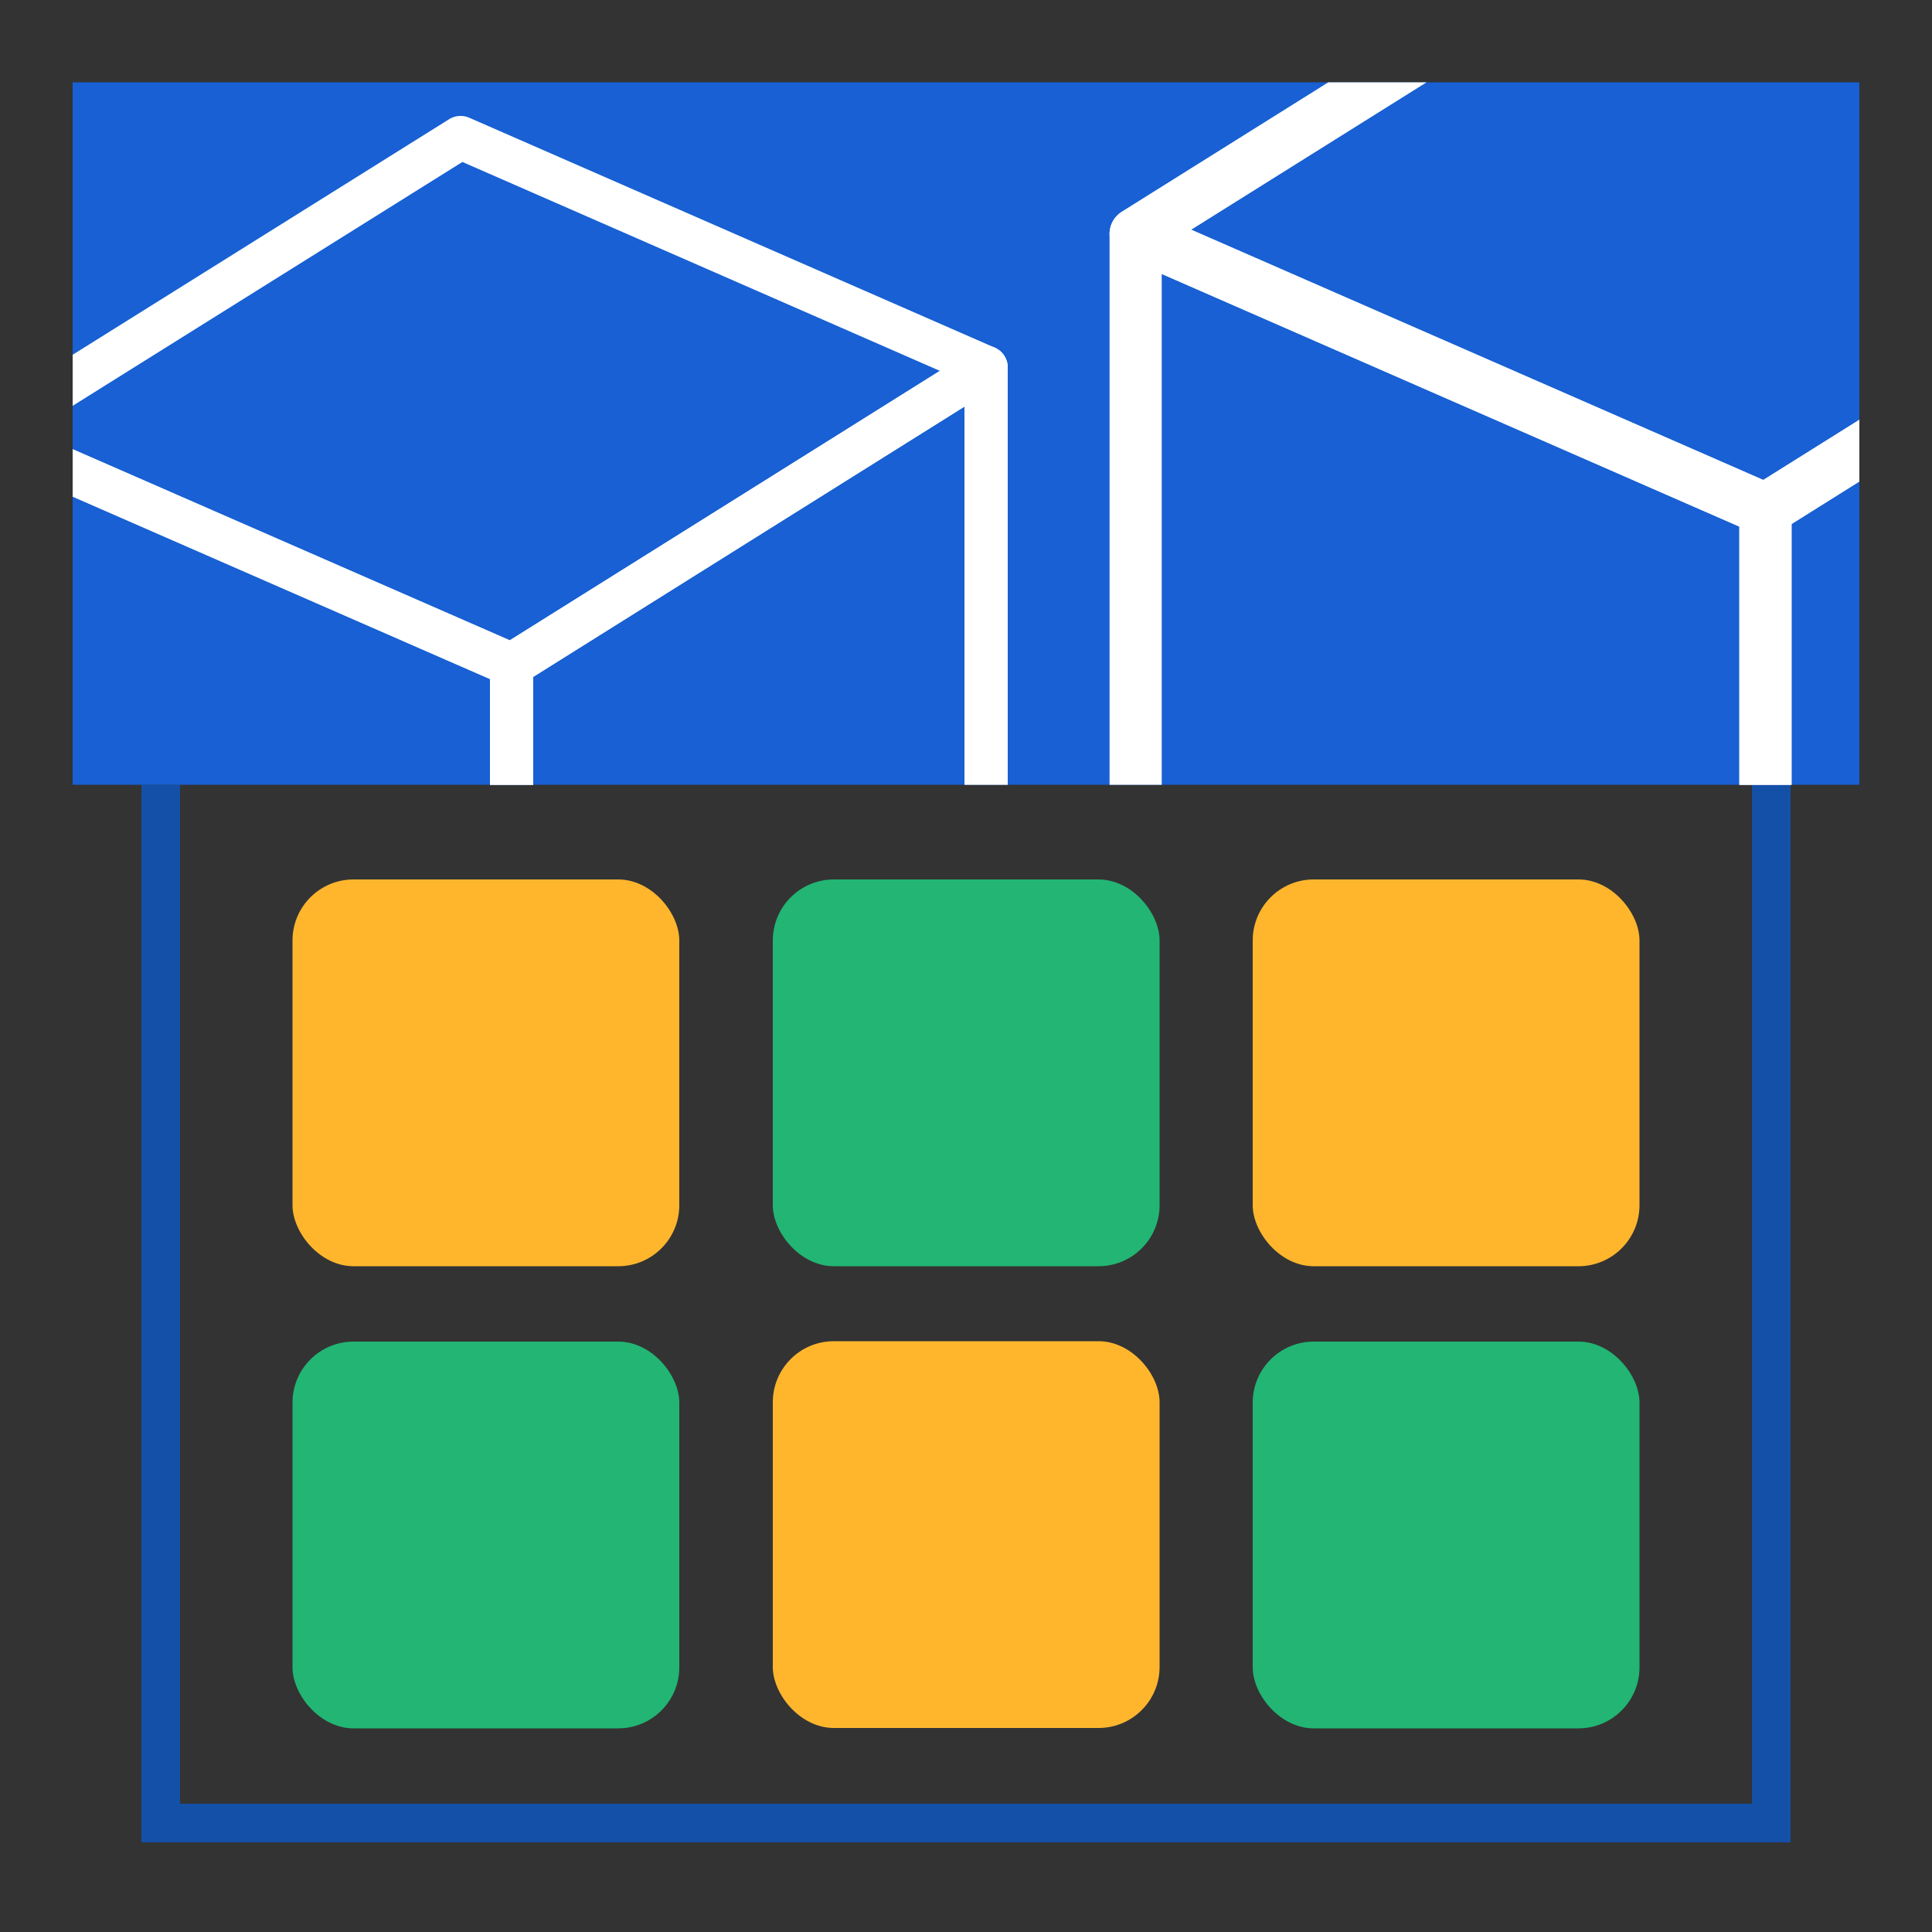
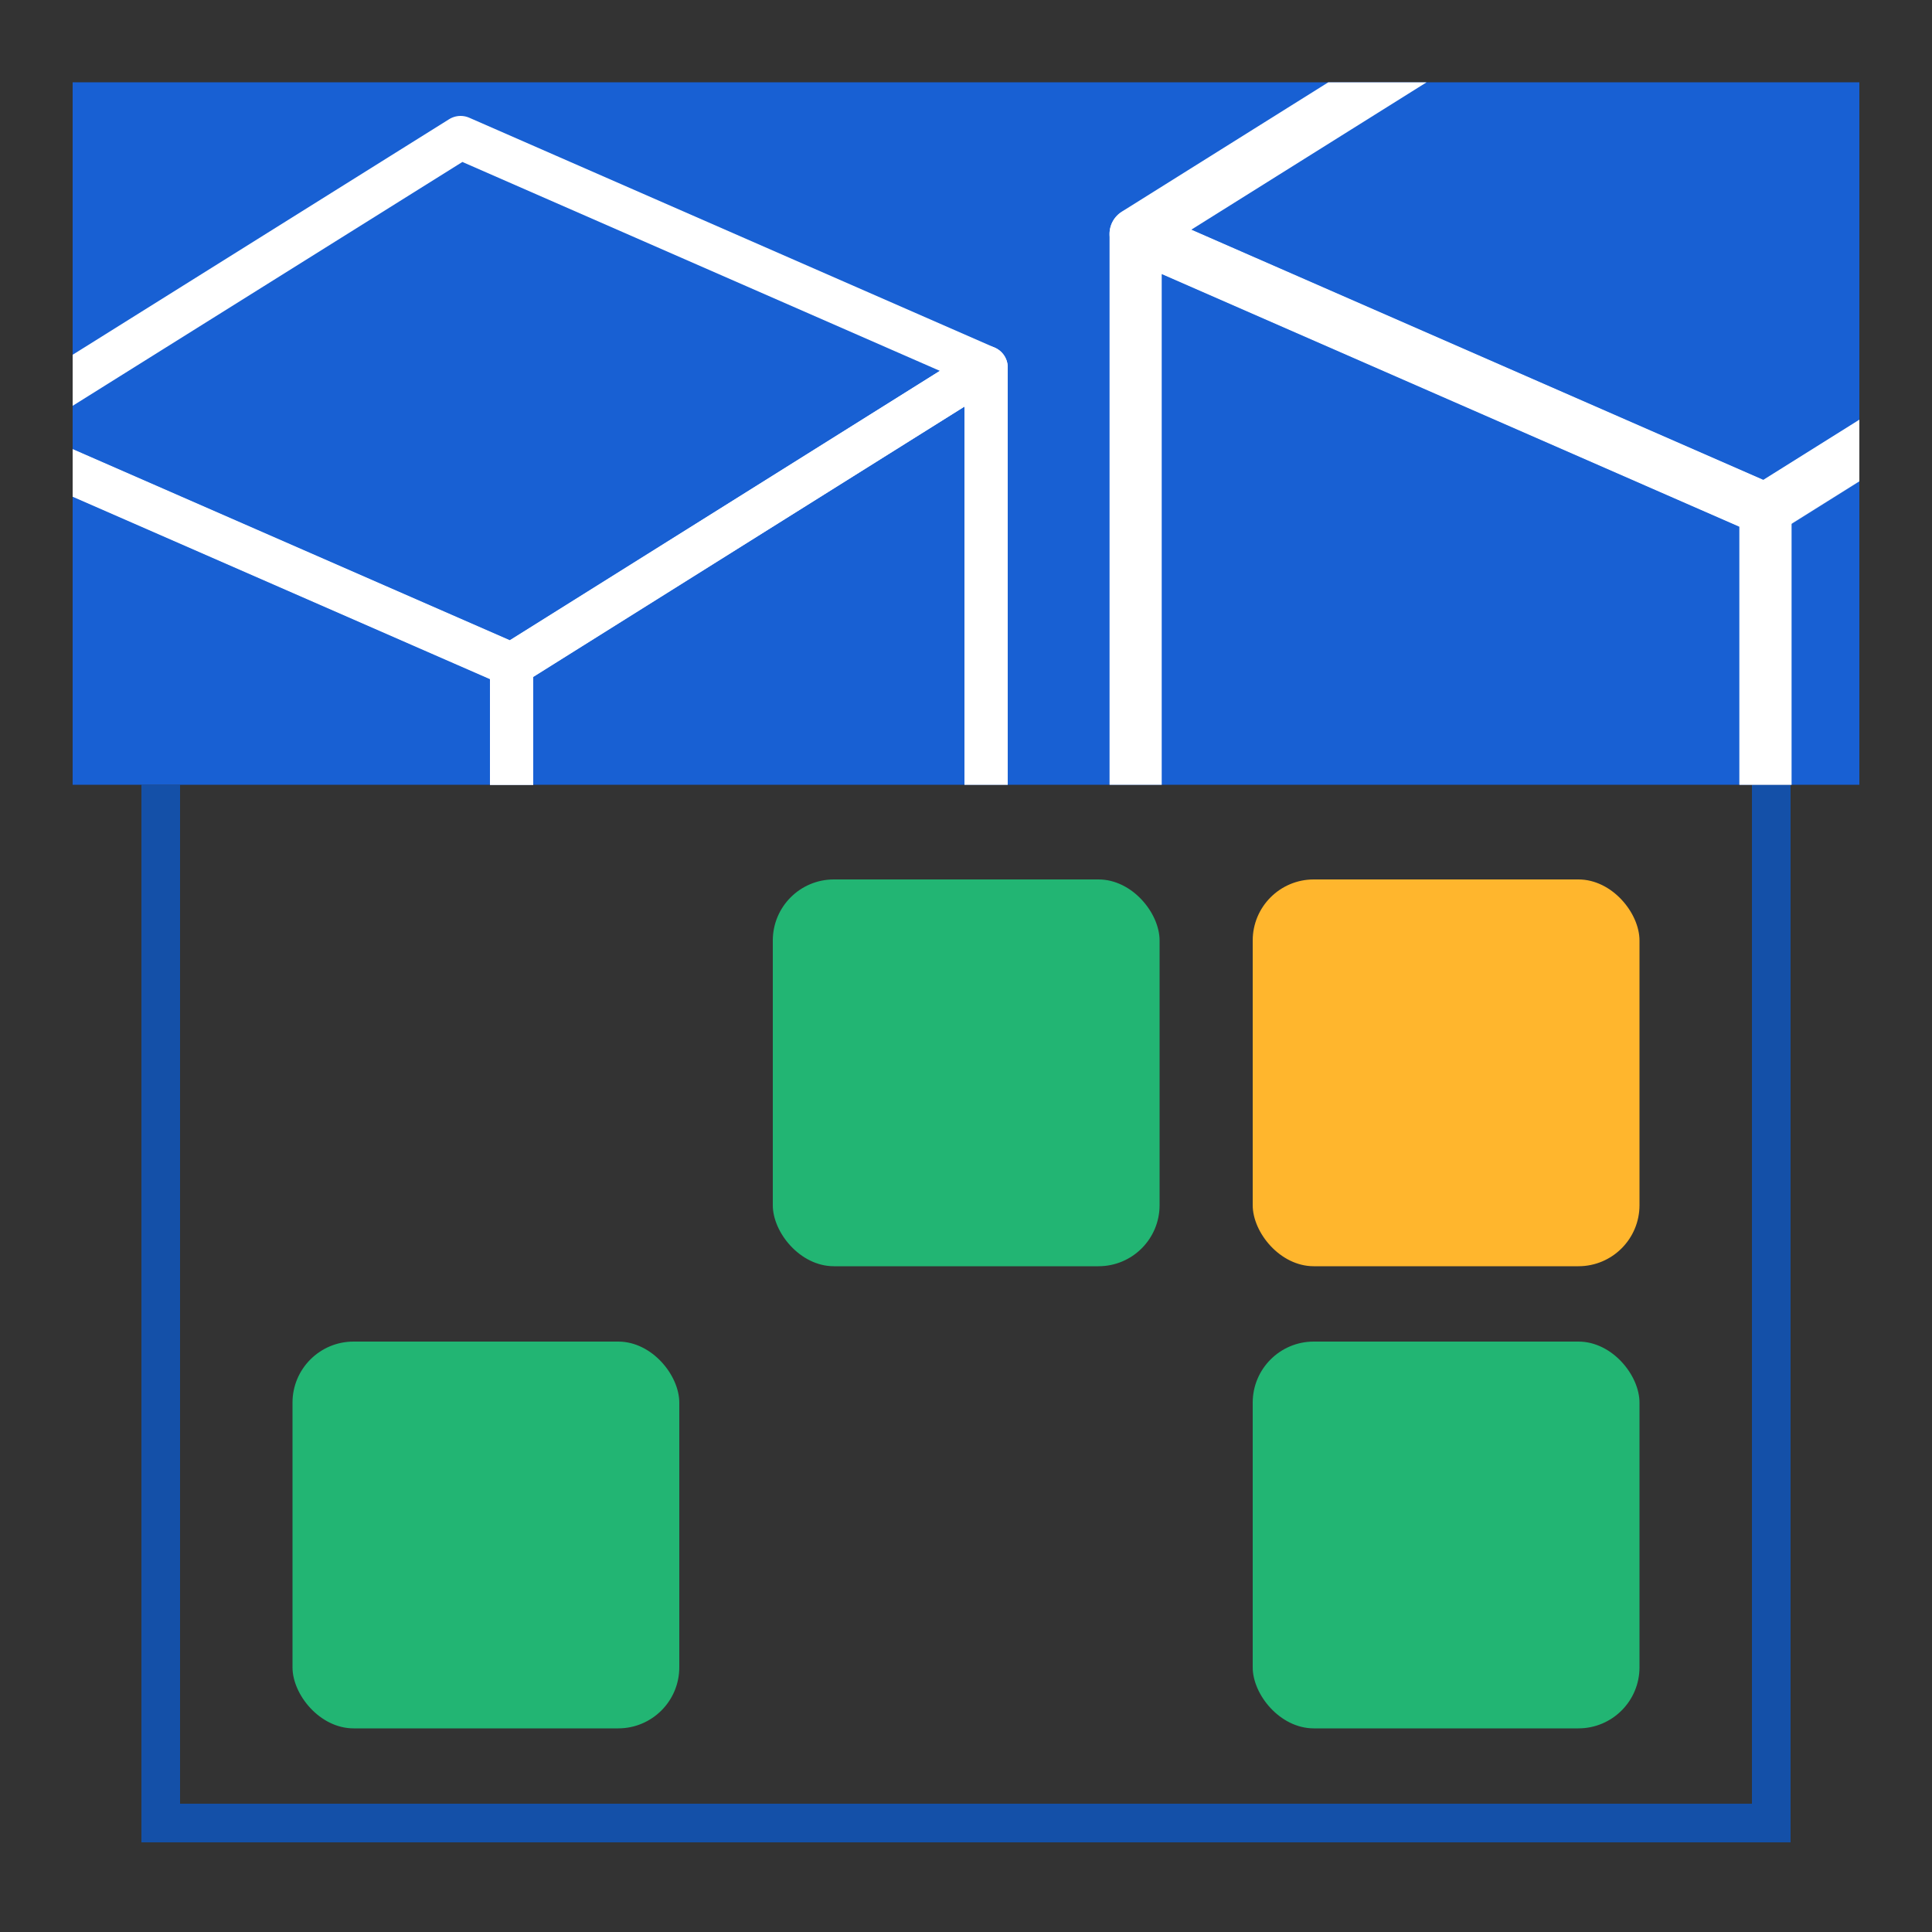
<svg xmlns="http://www.w3.org/2000/svg" id="Layer_1" data-name="Layer 1" viewBox="0 0 50 50">
  <rect x="0" y="0" width="50" height="50" fill="#333333" stroke="none" />
  <defs>
    <style>
      .cls-1 {
        fill: #1860d3;
      }

      .cls-2, .cls-3 {
        stroke-width: 1.35px;
      }

      .cls-2, .cls-3, .cls-4, .cls-5 {
        stroke: #fff;
        stroke-linecap: round;
        stroke-linejoin: round;
      }

      .cls-2, .cls-3, .cls-4, .cls-5, .cls-6, .cls-7 {
        fill: none;
      }

      .cls-3, .cls-4 {
        opacity: .25;
      }

      .cls-4, .cls-5 {
        stroke-width: 1.12px;
      }

      .cls-8 {
        fill: #22b573;
      }

      .cls-6 {
        stroke: #1450a8;
        stroke-miterlimit: 10;
      }

      .cls-9 {
        clip-path: url(#clippath);
      }

      .cls-10 {
        fill: #ffb62d;
      }
    </style>
    <clipPath id="clippath">
      <rect class="cls-7" x="1.88" y="2.13" width="46.24" height="18.18" />
    </clipPath>
  </defs>
  <polyline class="cls-6" points="4.16 20.31 4.16 47.18 45.84 47.18 45.84 20.31" />
-   <rect class="cls-10" x="7.57" y="22.76" width="10.01" height="10.01" rx="1.58" ry="1.58" />
  <rect class="cls-8" x="7.57" y="34.72" width="10.01" height="10.01" rx="1.58" ry="1.58" />
-   <rect class="cls-10" x="19.99" y="34.72" width="10.01" height="10.01" rx="1.58" ry="1.58" transform="translate(50 79.44) rotate(180)" />
  <rect class="cls-8" x="19.99" y="22.76" width="10.01" height="10.01" rx="1.58" ry="1.58" transform="translate(50 55.53) rotate(180)" />
  <rect class="cls-10" x="32.42" y="22.76" width="10.01" height="10.01" rx="1.58" ry="1.58" />
  <rect class="cls-8" x="32.42" y="34.72" width="10.01" height="10.01" rx="1.58" ry="1.58" />
  <rect class="cls-1" x="1.88" y="2.13" width="46.24" height="18.18" />
  <g class="cls-9">
    <g>
      <polygon class="cls-5" points="25.52 24.44 13.24 32.14 13.24 17.21 25.52 9.51 25.52 24.44" />
      <polygon class="cls-4" points="25.52 24.44 13.24 32.14 13.24 17.21 25.52 9.51 25.52 24.44" />
      <polygon class="cls-5" points="-.37 26.18 13.24 32.14 13.24 17.21 -.37 11.26 -.37 26.18" />
      <polygon class="cls-5" points="-.37 11.25 13.24 17.2 25.52 9.51 11.92 3.56 -.37 11.25" />
    </g>
    <g>
-       <polygon class="cls-2" points="60.41 21.84 45.69 31.07 45.69 13.19 60.41 3.96 60.41 21.84" />
      <polygon class="cls-3" points="60.41 21.84 45.69 31.07 45.69 13.19 60.41 3.96 60.41 21.84" />
      <polygon class="cls-2" points="29.39 23.94 45.69 31.07 45.69 13.19 29.39 6.06 29.39 23.94" />
      <polygon class="cls-2" points="29.39 6.05 45.69 13.18 60.41 3.96 44.11 -3.17 29.39 6.05" />
    </g>
  </g>
</svg>